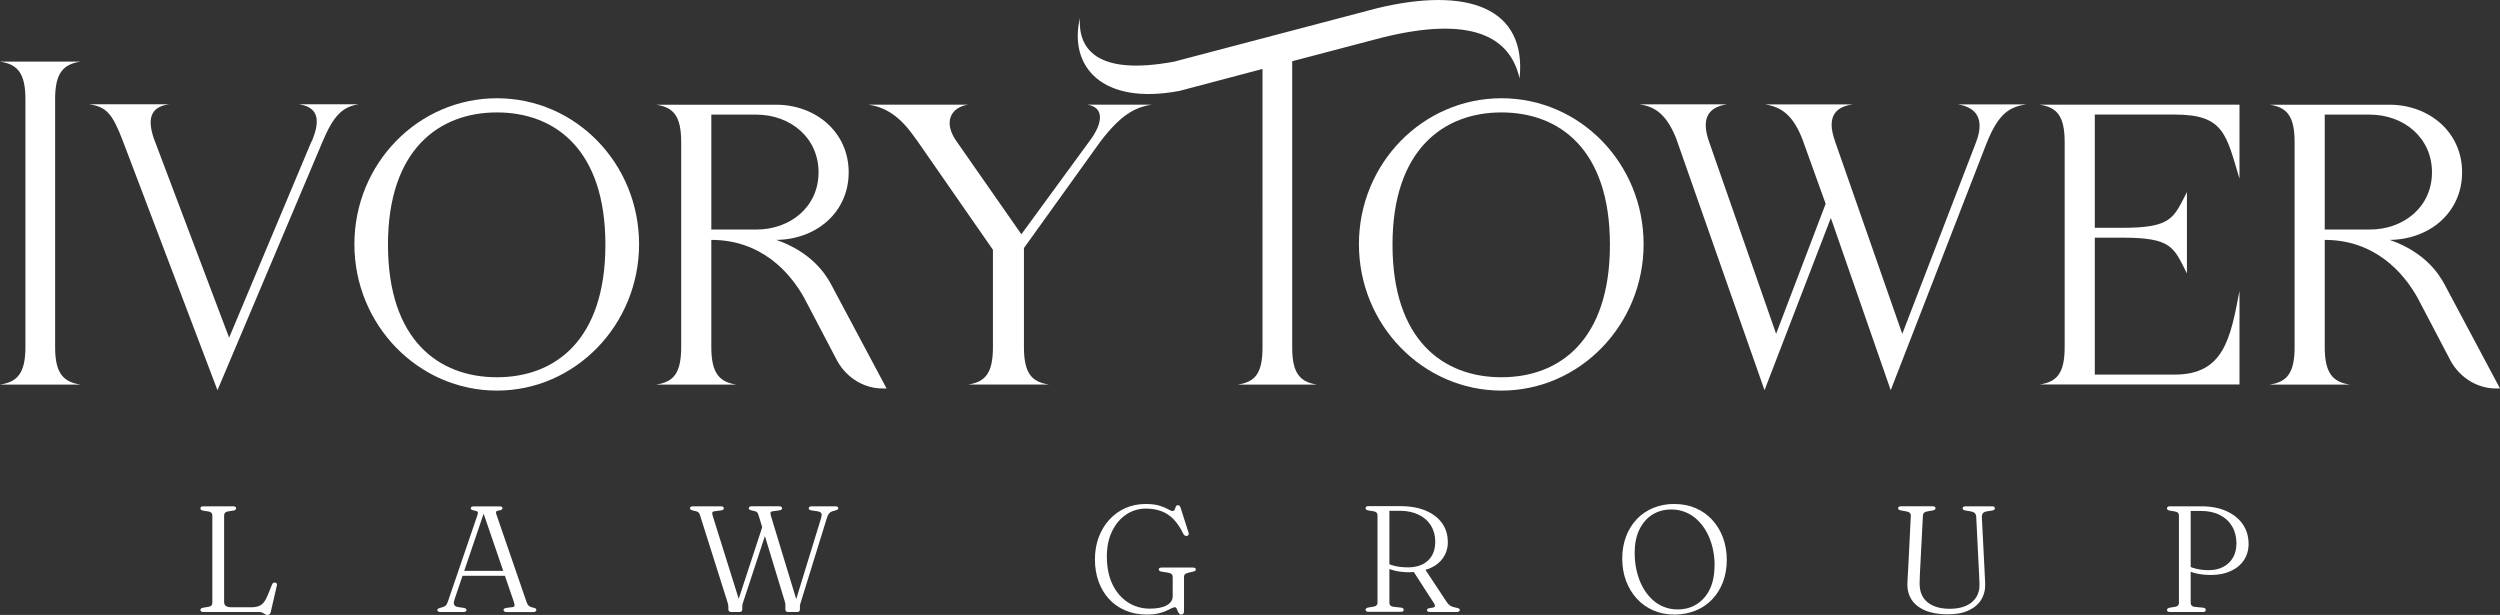
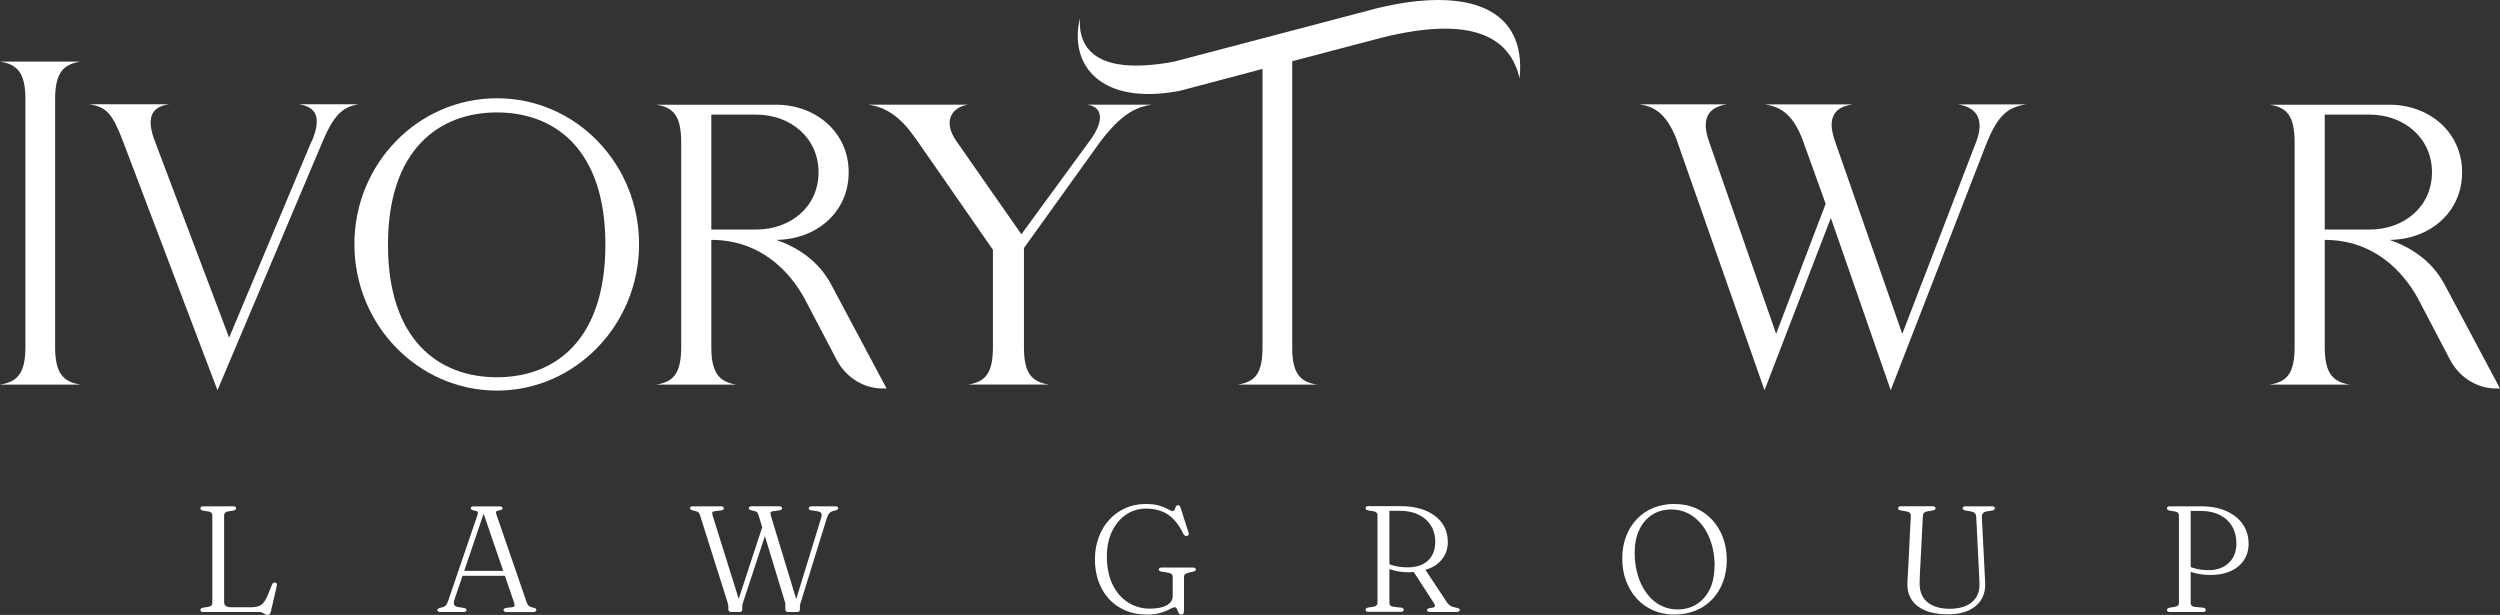
<svg xmlns="http://www.w3.org/2000/svg" id="Layer_2" data-name="Layer 2" viewBox="0 0 515.24 126.73">
  <rect x="0" y="0" width="515.24" height="126.73" fill="#333333" stroke="none" />
  <defs>
    <style>
      .cls-1 {
        fill: #fff;
      }
    </style>
  </defs>
  <g id="Layer_1-2" data-name="Layer 1">
    <g>
      <g>
        <path class="cls-1" d="M5.24,71.54V20.42c0-5.41-1.69-7.19-5.24-7.72h16.6c-3.55.53-5.24,2.31-5.24,7.72v51.12c0,5.41,1.69,7.19,5.24,7.72H0c3.55-.53,5.24-2.31,5.24-7.72Z" />
        <path class="cls-1" d="M73.92,21.49c-3.46.53-5.24,2.49-7.45,7.72l-21.65,51.21L25.38,29.21c-2.22-5.86-3.46-7.19-7.01-7.72h16.51c-3.28.44-4.79,2.31-3.19,7.01l15.53,41.09,16.95-40.38.09-.09c2.13-5.06.8-7.1-2.66-7.63h12.33Z" />
        <path class="cls-1" d="M73.04,50.33c0-16.6,13.13-30.08,29.38-30.08s29.29,13.49,29.29,30.08-13.13,30.17-29.29,30.17-29.38-13.49-29.38-30.17ZM79.96,50.42c0,19.7,10.47,27.33,22.45,27.33s22.36-7.63,22.36-27.33-10.47-27.25-22.36-27.25-22.45,7.63-22.45,27.25Z" />
        <path class="cls-1" d="M165.86,61.6c-3.11-5.68-9.14-12.16-19.26-12.16v22.1c0,5.41,1.69,7.19,5.15,7.72h-16.51c3.55-.53,5.15-2.31,5.15-7.72V29.3c0-5.41-1.6-7.19-5.15-7.72h24.67c8.25,0,15,5.68,15,13.93s-6.66,13.84-14.91,13.93c7.1,2.48,10.03,6.83,11.27,9.14l11.45,21.48h-.62c-3.9.09-7.54-2.13-9.5-5.59l-6.75-12.87ZM146.6,47.31h9.23c7.1,0,12.87-4.7,12.87-11.8s-5.77-11.89-12.87-11.89h-9.23v23.7Z" />
        <path class="cls-1" d="M199.49,79.26c3.55-.53,5.15-2.31,5.15-7.72v-20.06l-15.53-22.36-1.24-1.69c-2.84-3.82-5.77-5.41-8.87-5.86h20.5c-3.46.53-5.24,3.55-2.31,7.63l13.31,19.08,14.02-19.17c2.84-3.73,3.11-7.01-.44-7.54h13.31c-3.55.53-6.39,2.13-10.56,7.54l-15.8,22.01v20.41c0,5.41,1.6,7.19,5.15,7.72h-16.68Z" />
        <path class="cls-1" d="M260.19,14.21l-17.13,4.53c-16.06,3.02-22.81-5.15-20.5-15-.35,6.12,3.2,11.98,19.44,8.96l41.8-11c18.73-4.53,30.88-.09,29.38,14.47-1.95-8.7-10.03-12.96-28.31-8.43l-18.55,4.88v59.02c0,5.41,1.69,7.1,5.15,7.63h-16.42c3.55-.53,5.15-2.22,5.15-7.63V14.21Z" />
-         <path class="cls-1" d="M280.07,50.33c0-16.6,13.13-30.08,29.38-30.08s29.29,13.49,29.29,30.08-13.13,30.17-29.29,30.17-29.38-13.49-29.38-30.17ZM286.99,50.42c0,19.7,10.47,27.33,22.45,27.33s22.36-7.63,22.36-27.33-10.47-27.25-22.36-27.25-22.45,7.63-22.45,27.25Z" />
        <path class="cls-1" d="M417.71,21.49c-3.46.53-5.77,1.69-8.34,8.17l-19.7,50.76-12.34-35.5-13.67,35.5-18.28-52.09c-2.04-4.88-4.35-6.39-7.54-6.83h18.1c-3.55.53-5.59,2.57-3.64,7.9l13.75,39.4,10.21-26.8-4.44-12.33-.18-.53c-2.04-5.5-4.53-7.1-7.9-7.63h18.1c-2.57.36-4.35,1.51-4.35,4.26,0,.98.27,2.13.8,3.64l13.76,39.4,15.17-39.4c2.04-5.24-.27-7.37-3.73-7.9h14.2Z" />
-         <path class="cls-1" d="M420.37,21.57h41.18v15.26c-2.75-9.14-3.19-13.22-13.31-13.22h-16.51v23.34h5.68c10.21,0,10.56-2.04,13.31-7.37v16.77c-2.75-5.41-3.11-7.37-13.31-7.37h-5.68v28.22h16.51c10.12,0,11.45-7.54,13.31-17.22v19.26h-41.18c3.55-.53,5.15-2.31,5.15-7.72V29.3c0-5.41-1.6-7.19-5.15-7.72Z" />
        <path class="cls-1" d="M498.38,61.6c-3.11-5.68-9.14-12.16-19.26-12.16v22.1c0,5.41,1.69,7.19,5.15,7.72h-16.51c3.55-.53,5.15-2.31,5.15-7.72V29.3c0-5.41-1.6-7.19-5.15-7.72h24.67c8.25,0,15,5.68,15,13.93s-6.66,13.84-14.91,13.93c7.1,2.48,10.03,6.83,11.27,9.14l11.45,21.48h-.62c-3.9.09-7.54-2.13-9.5-5.59l-6.75-12.87ZM479.12,47.31h9.23c7.1,0,12.87-4.7,12.87-11.8s-5.77-11.89-12.87-11.89h-9.23v23.7Z" />
      </g>
      <g>
        <path class="cls-1" d="M48.12,105.22l-1.17.19c-.24.04-.42.13-.56.26-.13.14-.2.31-.2.51v17.9c0,.37.13.65.38.82s.66.26,1.21.26h3.96c.62,0,1.14-.08,1.56-.23s.78-.42,1.08-.81c.3-.38.59-.92.86-1.6l.82-2.05c.07-.17.16-.28.26-.34.1-.06.22-.08.37-.06.17.02.28.09.34.19s.07.26.02.44l-1.24,5.4c-.05.22-.13.38-.24.48-.11.1-.25.16-.43.16-.19,0-.35-.05-.5-.15s-.32-.2-.5-.3c-.18-.1-.42-.16-.71-.16h-11.55c-.2,0-.34-.04-.44-.12s-.14-.17-.14-.29c0-.24.18-.39.53-.47l1.17-.19c.24-.04.42-.13.56-.26.13-.13.2-.31.2-.51v-18.1c0-.21-.07-.38-.2-.51-.13-.13-.32-.22-.56-.26l-1.17-.19c-.35-.07-.53-.23-.53-.47,0-.12.05-.22.14-.3.09-.07.24-.11.44-.11h6.19c.21,0,.36.04.45.11.09.07.14.17.14.3,0,.24-.18.39-.53.47Z" />
        <path class="cls-1" d="M96.15,125.72c0,.11-.05.21-.15.29s-.26.12-.47.12h-4.77c-.22,0-.38-.04-.47-.11-.1-.07-.15-.17-.15-.3,0-.09.04-.17.11-.23.07-.06.21-.13.42-.2l.7-.2c.28-.1.49-.25.62-.44s.29-.54.45-1.05l5.96-17.45c.1-.29.12-.5.05-.63-.07-.13-.29-.23-.65-.29-.29-.05-.49-.12-.61-.19s-.17-.17-.17-.29c0-.12.05-.22.16-.29s.26-.1.47-.1h5.29c.22,0,.38.03.47.1s.15.16.15.27c0,.12-.05.23-.16.3s-.3.14-.59.18c-.31.05-.5.13-.55.23-.06.1-.05.27.02.51l6.25,18.15c.11.34.27.6.47.77.2.17.5.29.89.37.27.05.45.11.53.19.08.07.12.17.12.3,0,.11-.05.21-.16.29s-.26.12-.47.12h-5.5c-.21,0-.36-.04-.47-.12s-.16-.17-.16-.29.04-.21.12-.28c.08-.07.22-.12.42-.16l1.29-.16c.27-.04.41-.14.44-.3.02-.16-.03-.41-.14-.76l-6.41-18.71.39-.12-6.2,18.25c-.1.33-.16.6-.16.82s.07.38.2.51.34.22.62.28l1.24.19c.2.04.34.09.42.16.08.06.12.16.12.28ZM94.97,117.66h9.38l.12,1.01h-9.69l.19-1.01Z" />
        <path class="cls-1" d="M157.21,108.22l1.01.5-5.02,15.27c-.06.18-.11.34-.16.5-.04.16-.06.33-.06.53v.53c0,.19-.05.33-.14.43-.09.1-.22.15-.39.15h-1.76c-.19,0-.33-.05-.43-.15-.1-.1-.15-.24-.15-.43v-.53c0-.18-.02-.33-.05-.46-.04-.13-.09-.32-.16-.57l-5.64-17.83c-.07-.25-.17-.43-.29-.54s-.28-.19-.47-.24l-.76-.19c-.21-.06-.35-.13-.42-.19-.07-.07-.11-.15-.11-.26,0-.12.05-.22.15-.29s.26-.1.47-.1h5.74c.21,0,.36.04.46.11.1.07.15.17.15.3,0,.23-.17.37-.51.42l-1.43.19c-.26.04-.41.13-.44.28s0,.4.12.76l5.66,18.07-.92.73,5.57-16.98ZM166.68,104.76c0-.12.05-.22.16-.3.1-.07.25-.11.45-.11h4.85c.23,0,.39.04.48.11.09.07.14.17.14.3,0,.09-.04.17-.11.23-.07.06-.22.13-.44.2l-.72.2c-.26.09-.47.24-.64.45s-.33.55-.47,1.03l-5.3,17.12c-.06.21-.11.39-.16.54-.04.15-.06.31-.06.49v.53c0,.19-.04.33-.13.43-.09.1-.21.15-.38.15h-1.93c-.19,0-.33-.05-.42-.15-.09-.1-.14-.24-.14-.43v-.53c0-.18,0-.34,0-.49,0-.15-.05-.35-.13-.61l-5.4-17.76c-.09-.28-.19-.47-.29-.58-.1-.1-.24-.18-.43-.22l-.76-.19c-.21-.05-.35-.11-.42-.17-.07-.06-.11-.15-.11-.25,0-.12.05-.22.16-.3.1-.07.25-.11.45-.11h5.64c.21,0,.36.04.46.11.1.07.15.17.15.3,0,.11-.04.2-.12.27s-.22.12-.42.16l-1.4.19c-.24.04-.38.12-.43.25s-.01.38.1.78l5.47,18.01-.75.58,5.58-18.16c.14-.47.17-.81.08-1.02-.09-.21-.37-.36-.83-.44l-1.24-.19c-.21-.03-.35-.08-.43-.16-.08-.07-.12-.16-.12-.26Z" />
        <path class="cls-1" d="M244.02,125.87c0,.29-.05.5-.14.61-.09.12-.24.18-.44.18-.19,0-.34-.08-.45-.23-.11-.15-.21-.32-.28-.52-.07-.2-.15-.37-.23-.53-.08-.16-.19-.23-.33-.23-.2,0-.44.08-.74.23-.3.16-.66.33-1.1.53-.44.2-.98.37-1.62.52-.64.15-1.4.23-2.28.23-1.66,0-3.15-.28-4.48-.85s-2.45-1.35-3.38-2.37-1.64-2.22-2.14-3.6c-.5-1.38-.75-2.9-.75-4.55s.26-3.17.78-4.56,1.25-2.6,2.18-3.62c.94-1.03,2.04-1.82,3.31-2.39,1.27-.56,2.66-.85,4.17-.85,1.18,0,2.15.12,2.9.36.75.24,1.33.48,1.74.72.41.24.71.37.89.37.24,0,.39-.1.47-.3s.15-.4.23-.6c.08-.2.23-.3.46-.3.12,0,.22.04.3.11s.15.2.21.37l1.66,5.19c.06.18.06.33-.02.45-.07.12-.2.2-.37.22-.15.01-.28-.02-.39-.09-.11-.07-.21-.17-.28-.32-.6-1.24-1.28-2.25-2.02-3.02s-1.59-1.33-2.53-1.68c-.94-.35-2-.53-3.16-.53-1.52,0-2.9.41-4.11,1.24-1.22.82-2.18,1.97-2.89,3.44-.71,1.47-1.07,3.2-1.07,5.18,0,2.25.39,4.17,1.17,5.78.78,1.6,1.84,2.83,3.18,3.69,1.34.86,2.84,1.29,4.51,1.29.72,0,1.38-.06,1.96-.17.58-.11,1.08-.28,1.48-.5.41-.22.72-.49.94-.81.22-.32.33-.68.33-1.09v-3.93c0-.27-.07-.47-.22-.61-.15-.14-.42-.25-.82-.32l-1.24-.2c-.2-.03-.34-.09-.44-.16-.1-.08-.15-.17-.15-.29,0-.12.05-.22.16-.29.1-.07.26-.1.47-.1h6.38c.21,0,.36.03.47.1.1.07.16.16.16.29,0,.11-.04.2-.12.26-.08.06-.23.12-.44.19l-.84.19c-.38.09-.65.2-.81.33-.16.13-.23.33-.23.61v6.9Z" />
        <path class="cls-1" d="M298.4,111.67c0,1.04-.22,1.97-.67,2.79-.45.82-1.08,1.51-1.89,2.05-.81.54-1.77.92-2.87,1.13-.29.05-.57.1-.84.14-.27.04-.54.08-.81.11-.27.03-.56.05-.87.05-.66,0-1.31-.04-1.94-.13-.63-.09-1.22-.22-1.76-.4s-1-.39-1.37-.64l.17-.89c.31.21.71.39,1.21.56s1.03.29,1.61.37,1.16.12,1.74.12c1.78,0,3.18-.46,4.18-1.39,1-.93,1.51-2.23,1.51-3.91,0-1.23-.29-2.33-.88-3.29-.58-.96-1.42-1.71-2.52-2.25-1.09-.54-2.4-.82-3.93-.82h-2.12v19c0,.21.06.38.19.51.12.13.31.22.54.26l1.69.19c.2.03.33.09.41.16s.12.18.12.3c0,.27-.2.4-.59.4h-6.69c-.2,0-.34-.04-.44-.12s-.14-.17-.14-.29c0-.24.18-.39.53-.47l1.17-.19c.24-.04.42-.13.56-.26.13-.13.2-.31.2-.51v-18.1c0-.21-.07-.38-.2-.51-.13-.13-.32-.22-.56-.26l-1.17-.19c-.35-.07-.53-.23-.53-.47,0-.12.05-.22.14-.3.09-.07.24-.11.44-.11h6.5c2.1,0,3.89.32,5.36.95,1.47.63,2.58,1.5,3.35,2.6.77,1.1,1.15,2.36,1.15,3.77ZM291.14,117.52l2.47-.33,4.59,6.94c.2.29.42.52.67.69.25.17.6.3,1.04.38.39.07.65.15.77.22.12.07.18.17.18.3,0,.11-.05.21-.16.29-.11.08-.27.12-.47.12h-5.52c-.4,0-.61-.13-.61-.4,0-.1.04-.19.12-.25.08-.06.2-.11.36-.14l.72-.11c.26-.05.4-.15.43-.3.03-.15-.04-.35-.2-.61l-4.38-6.78Z" />
        <path class="cls-1" d="M345.08,103.87c1.61,0,3.07.29,4.38.85,1.32.57,2.45,1.37,3.41,2.41.96,1.04,1.7,2.25,2.22,3.65.52,1.4.79,2.93.79,4.6s-.26,3.18-.78,4.56c-.52,1.38-1.26,2.57-2.22,3.58-.96,1.01-2.1,1.78-3.43,2.32-1.33.54-2.79.82-4.38.82s-3-.29-4.32-.86-2.44-1.37-3.4-2.41c-.95-1.04-1.69-2.26-2.22-3.66s-.79-2.94-.79-4.61.26-3.17.78-4.55c.52-1.37,1.25-2.56,2.21-3.57.95-1.01,2.09-1.78,3.4-2.32,1.31-.54,2.75-.82,4.33-.82ZM353.38,116.64c0-1.36-.15-2.63-.44-3.82s-.7-2.26-1.23-3.21c-.53-.95-1.16-1.78-1.9-2.47s-1.55-1.23-2.46-1.59c-.9-.37-1.87-.55-2.89-.55-1.49,0-2.81.36-3.94,1.08-1.13.72-2.02,1.75-2.66,3.08s-.96,2.92-.96,4.75c0,1.36.14,2.63.43,3.83.29,1.19.69,2.27,1.21,3.23.52.96,1.15,1.79,1.88,2.49s1.54,1.23,2.44,1.59c.9.37,1.86.55,2.88.55,1.5,0,2.83-.36,3.97-1.09s2.04-1.76,2.68-3.09.96-2.93.96-4.77Z" />
        <path class="cls-1" d="M407.82,117.13l-.53-10.65c-.02-.31-.12-.55-.3-.73s-.47-.3-.88-.37l-1-.16c-.25-.05-.42-.12-.5-.19s-.12-.17-.12-.27c0-.12.05-.22.16-.3.11-.07.26-.11.44-.11h5.46c.2,0,.34.04.44.11.1.07.15.17.15.3,0,.11-.04.21-.13.29s-.25.14-.49.18l-.92.14c-.46.06-.76.2-.92.4-.16.21-.24.46-.23.76l.54,10.65c.02.51.04,1.01.07,1.49.03.49.05,1,.08,1.52.05,1.25-.21,2.36-.78,3.33s-1.44,1.72-2.6,2.27-2.59.82-4.29.82c-1.86,0-3.41-.26-4.67-.79s-2.2-1.26-2.82-2.22-.91-2.07-.87-3.36c0-.31.03-.71.05-1.18.03-.48.05-.97.09-1.49.03-.52.06-1.01.08-1.46l.48-9.76c.02-.3-.06-.53-.24-.68-.18-.15-.46-.25-.83-.3l-.93-.16c-.42-.08-.62-.23-.62-.45,0-.13.05-.24.16-.31.1-.07.25-.11.45-.11h6.5c.2,0,.35.04.45.11.1.07.16.18.16.31,0,.1-.04.19-.13.26-.09.07-.25.13-.49.19l-.95.16c-.35.05-.61.15-.77.29-.16.14-.25.36-.27.66l-.5,9.7c-.04.8-.08,1.52-.11,2.15-.03.64-.05,1.24-.06,1.8-.06,1.81.46,3.19,1.58,4.11,1.11.93,2.66,1.39,4.64,1.39,1.31,0,2.42-.21,3.35-.62s1.63-1.02,2.12-1.8c.48-.79.7-1.73.64-2.81-.02-.71-.04-1.3-.07-1.78-.03-.48-.05-.93-.07-1.33Z" />
        <path class="cls-1" d="M463.43,112.03c0,1.32-.33,2.46-.98,3.43-.65.97-1.57,1.72-2.74,2.25-1.17.53-2.52.79-4.04.79-1.06,0-2.05-.1-2.98-.31-.93-.21-1.71-.51-2.36-.9l.19-.9c.36.23.8.43,1.31.6.51.17,1.05.3,1.63.39.58.09,1.16.13,1.73.13,1.14,0,2.14-.22,3-.67.86-.45,1.53-1.08,2.01-1.91.48-.83.72-1.81.72-2.94,0-1.34-.3-2.51-.89-3.51-.59-1-1.43-1.78-2.53-2.34-1.09-.56-2.41-.84-3.94-.84h-2.07v18.99c0,.21.07.38.2.52.13.14.33.23.58.26l1.79.17c.2.03.34.09.42.16s.12.18.12.32c0,.11-.04.21-.13.29s-.24.12-.44.12h-6.84c-.2,0-.34-.04-.44-.12-.09-.08-.14-.17-.14-.29,0-.24.17-.39.51-.47l1.17-.19c.25-.04.44-.13.58-.26.13-.13.2-.31.2-.51v-18.1c0-.21-.07-.38-.2-.51-.13-.13-.33-.22-.58-.26l-1.17-.19c-.34-.07-.51-.23-.51-.47,0-.12.05-.22.14-.3.09-.07.24-.11.44-.11h6.42c2.05,0,3.81.33,5.27,1s2.58,1.57,3.37,2.73c.78,1.16,1.17,2.48,1.17,3.96Z" />
      </g>
    </g>
  </g>
</svg>